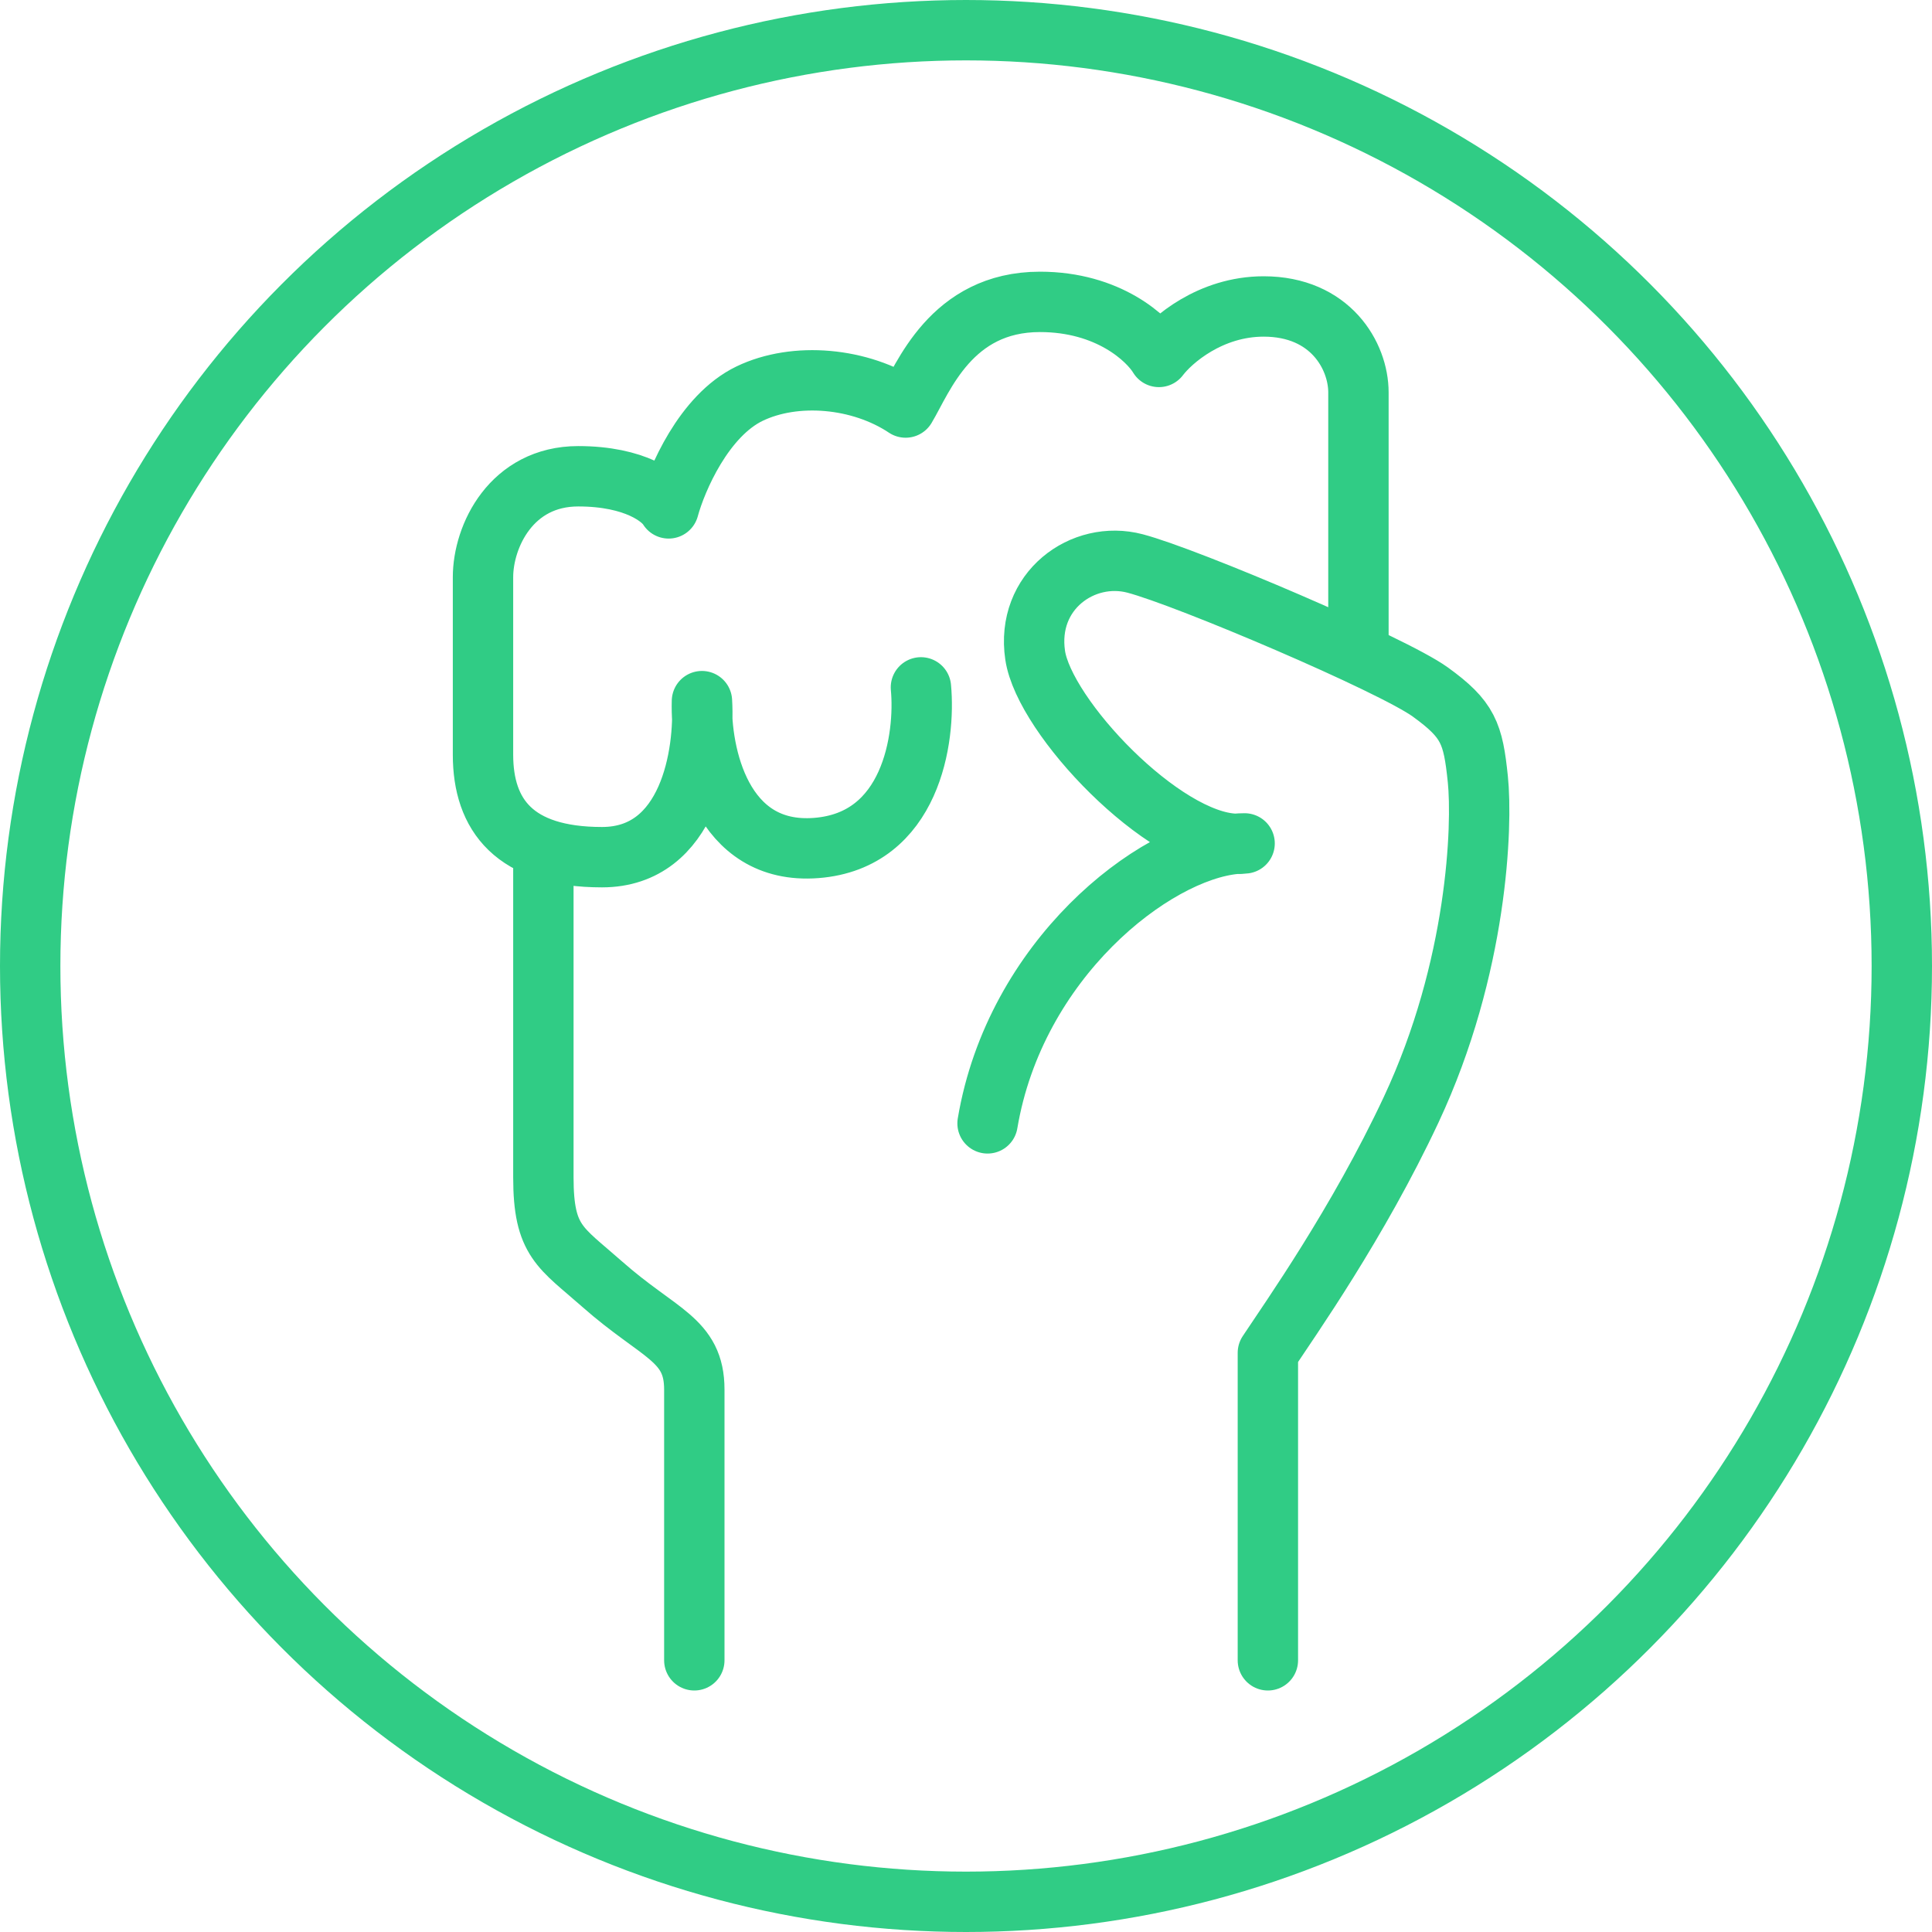
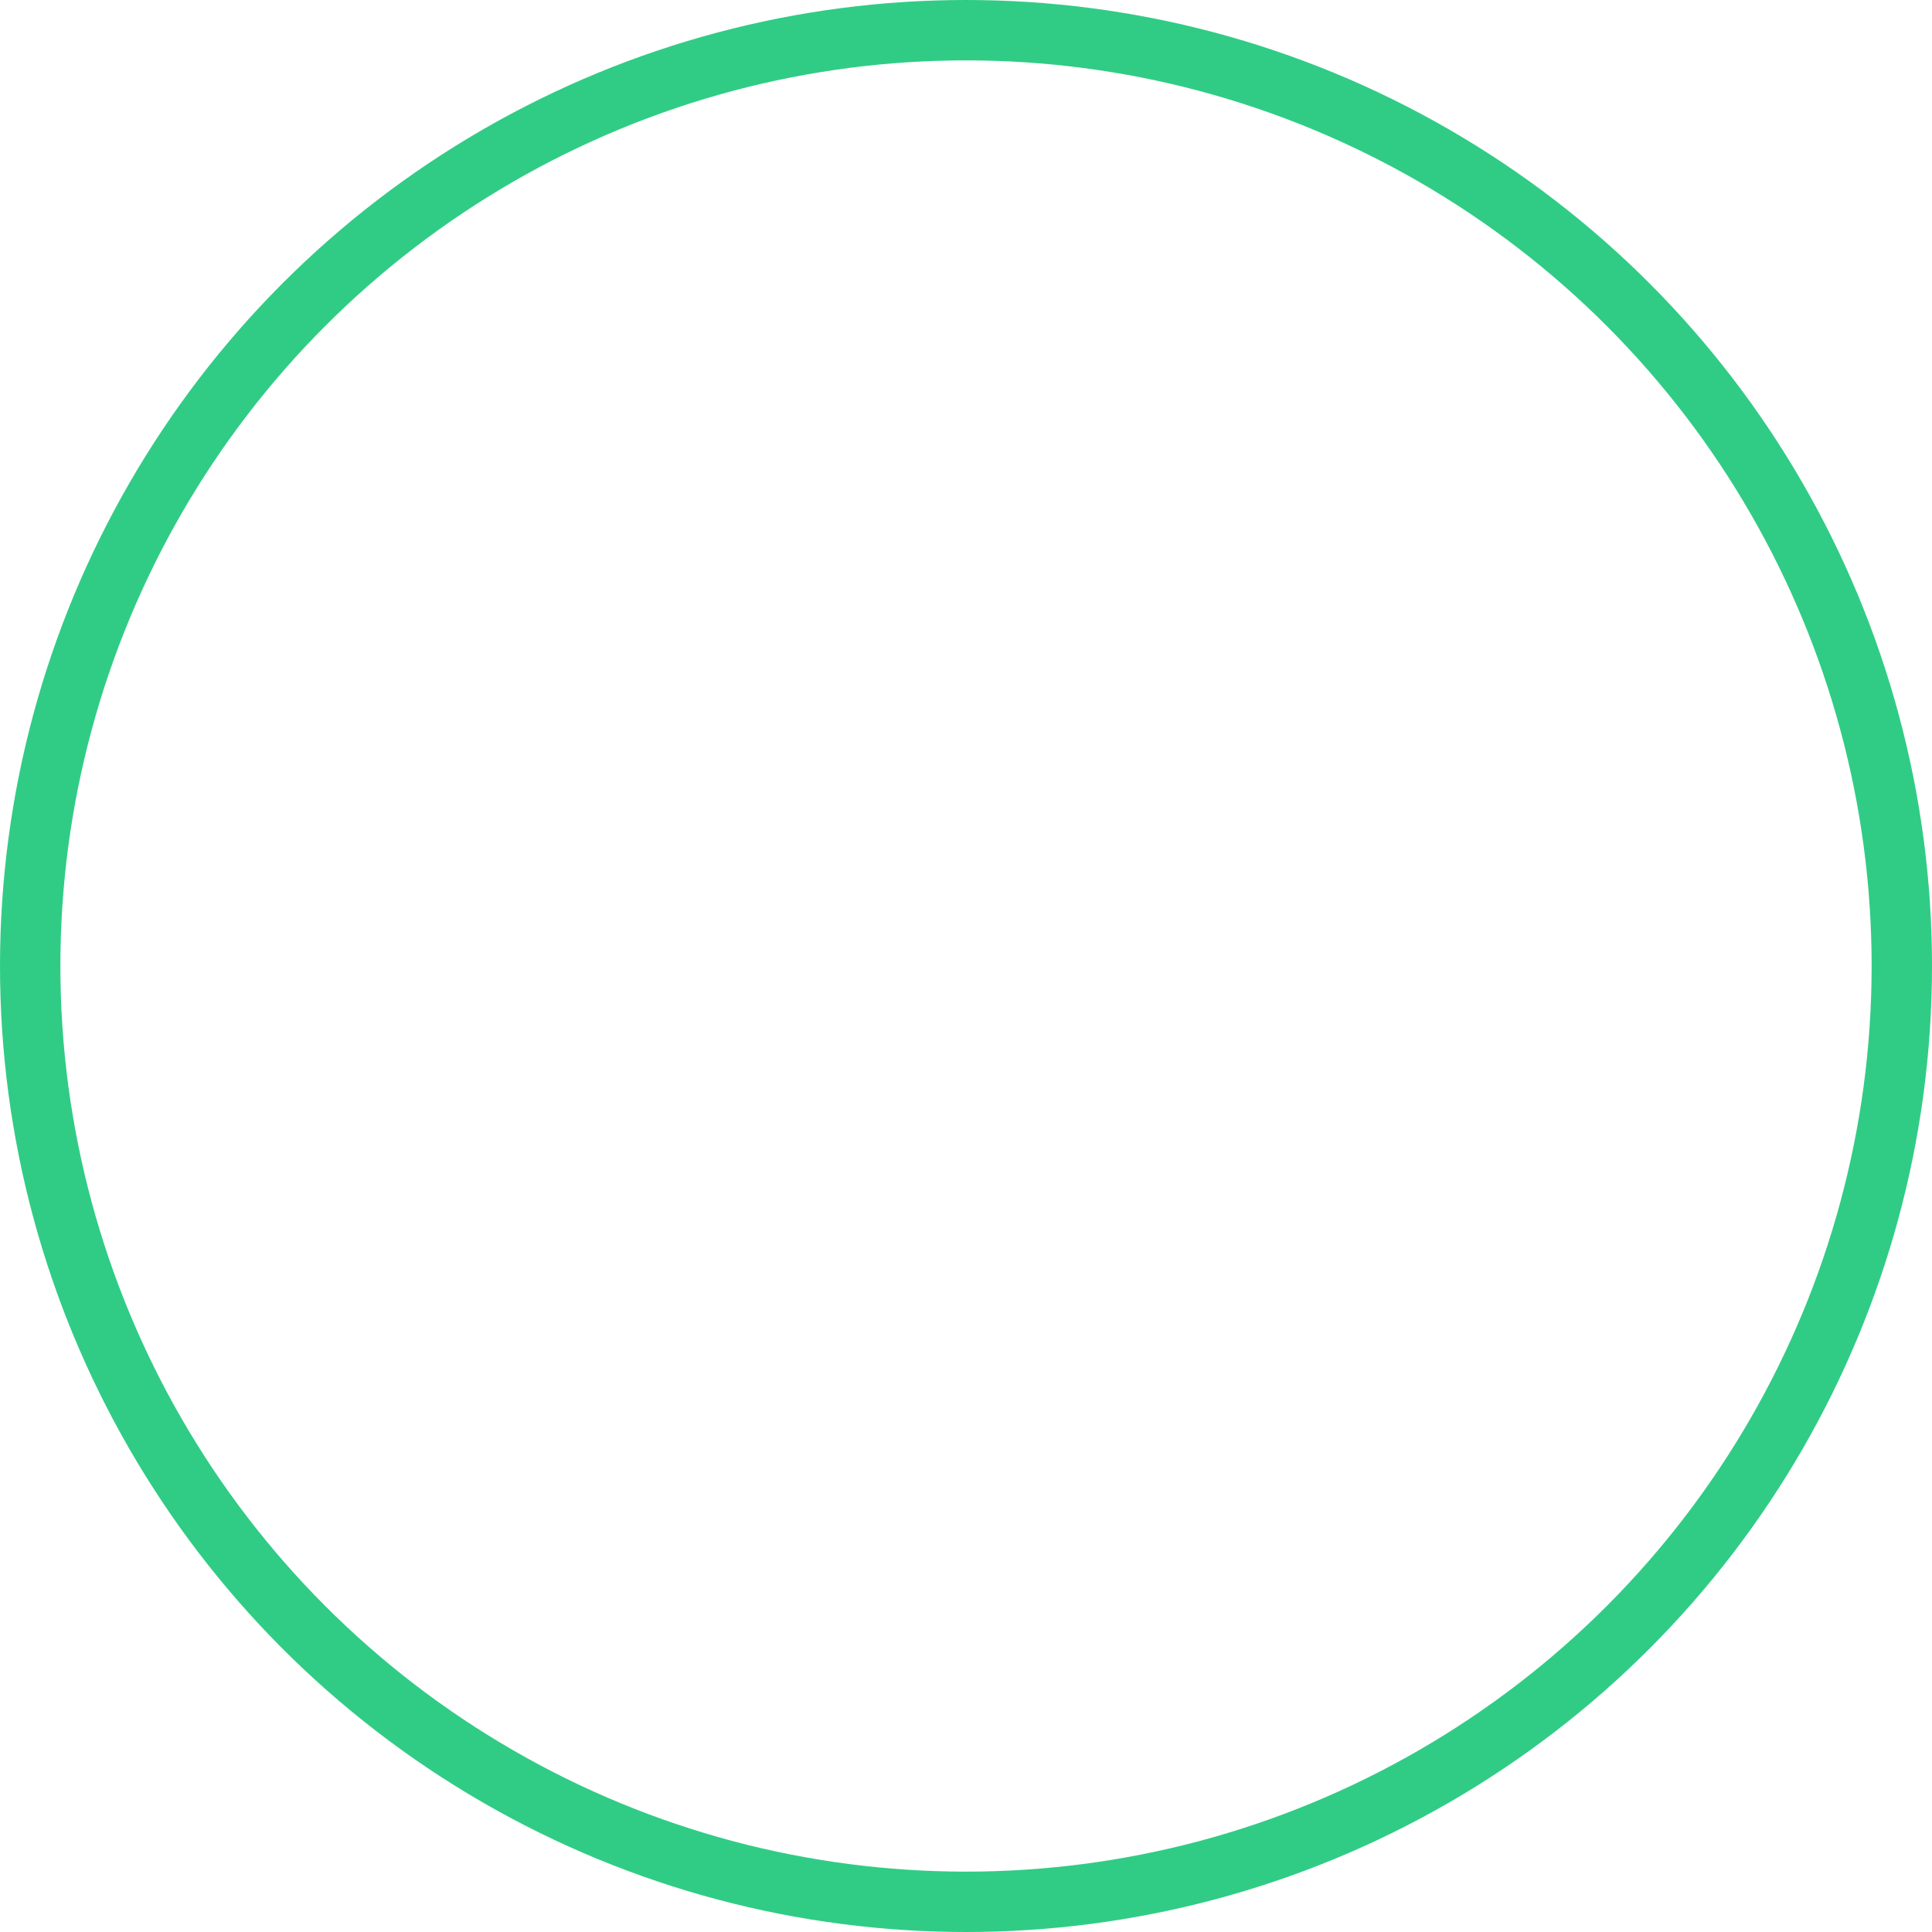
<svg xmlns="http://www.w3.org/2000/svg" width="64" height="64" viewBox="0 0 64 64" fill="none">
  <circle cx="32" cy="32" r="31" stroke="#30CC85" stroke-width="2" />
-   <path d="M23 55C23 52.568 23 47.368 23 46.03C23 44.358 21.834 44.206 19.942 42.534C18.565 41.317 18 41.128 18 39C18 38.149 18 31.659 18 28.112M30.507 22.77C30.664 24.442 30.191 27.848 27.038 28.091C23.884 28.334 23.201 24.949 23.253 23.226C23.358 24.949 22.843 28.395 19.942 28.395C17.041 28.395 16 27 16 25V19.122C16 17.753 16.946 15.777 19.154 15.777C21.046 15.777 21.939 16.486 22.15 16.841C22.412 15.878 23.316 13.77 24.83 13.04C26.344 12.311 28.5 12.5 30 13.5C30.578 12.537 31.5 10 34.449 10C36.719 10 38.023 11.216 38.391 11.824C38.811 11.267 40.094 10.152 41.86 10.152C44.067 10.152 45 11.784 45 13C45 13.973 45 19.017 45 21.5M42 55V44.814C42.736 43.699 44.982 40.527 46.748 36.757C48.955 32.044 49.113 27.331 48.955 25.811C48.798 24.291 48.64 23.834 47.379 22.922C46.117 22.01 39.337 19.122 37.602 18.666C35.868 18.209 33.976 19.578 34.291 21.706C34.594 23.748 38.523 27.887 40.931 27.953M40.931 27.953C41.033 27.956 41.133 27.952 41.229 27.939C41.132 27.939 41.033 27.944 40.931 27.953ZM40.931 27.953C38.201 28.205 33.626 31.791 32.714 37.213" stroke="#30CC85" stroke-width="2" stroke-linecap="round" stroke-linejoin="round" />
</svg>